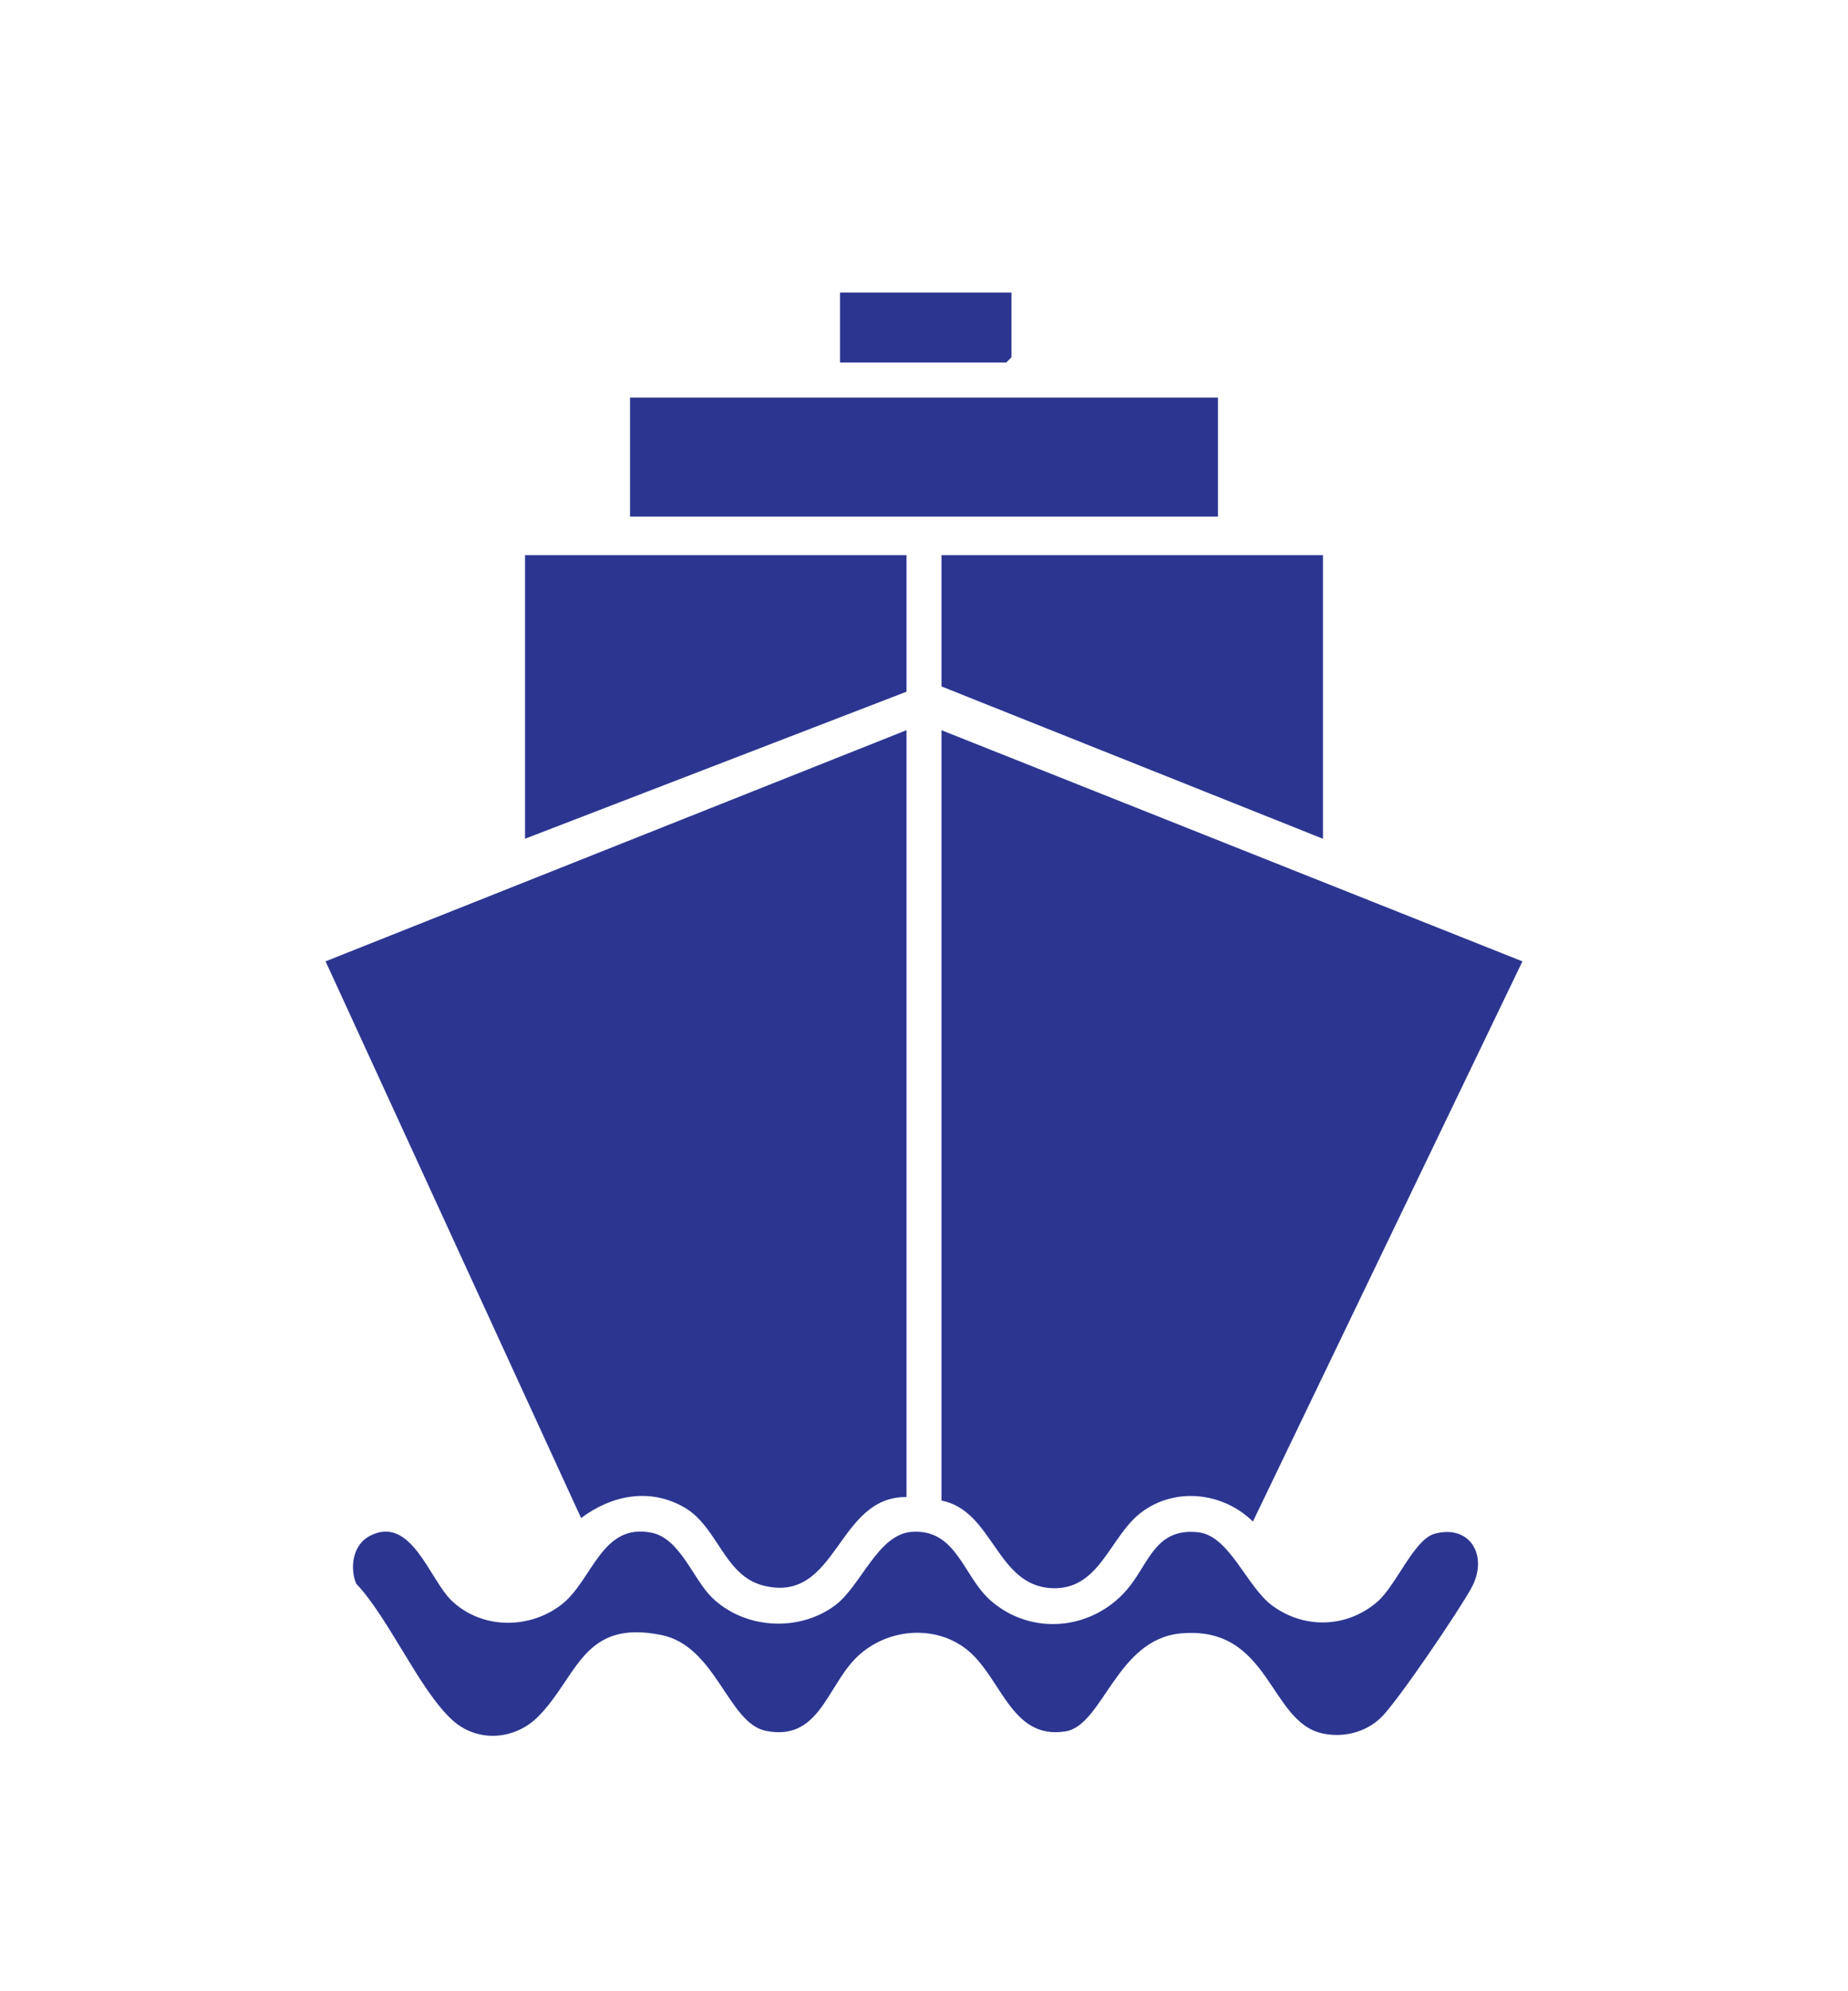
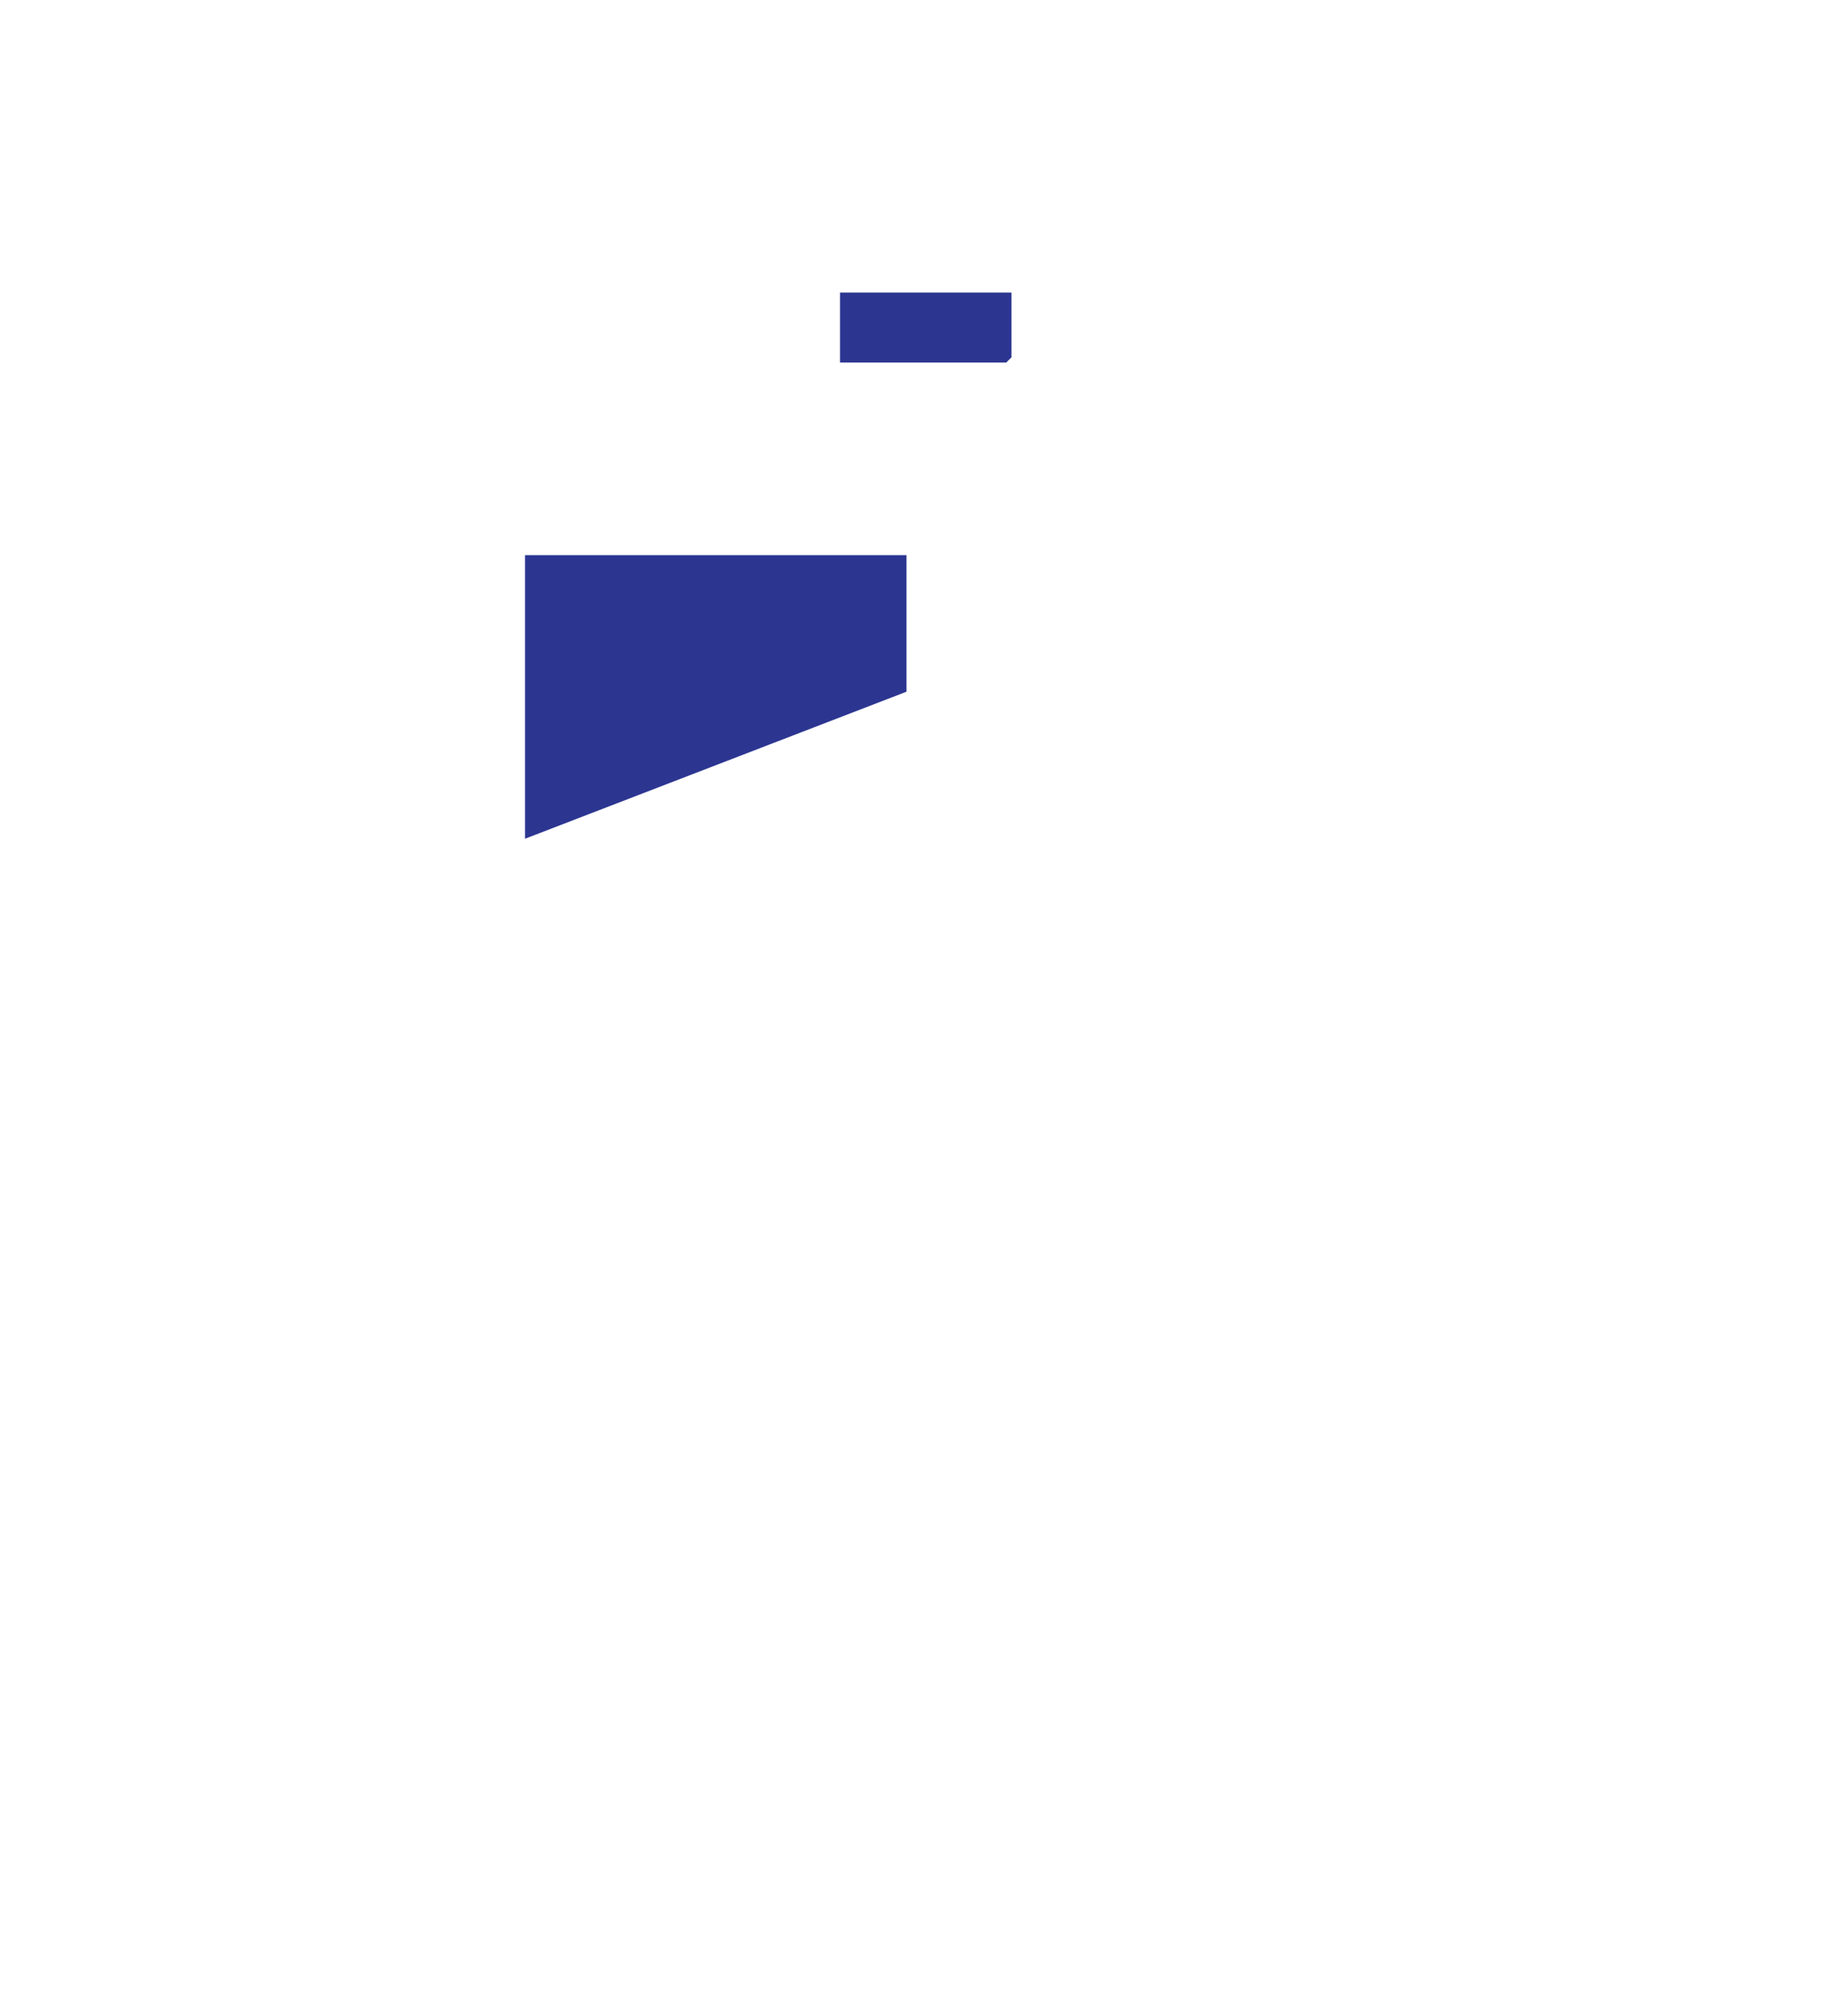
<svg xmlns="http://www.w3.org/2000/svg" id="Layer_1" data-name="Layer 1" viewBox="0 0 52 56">
  <defs>
    <style>
      .cls-1 {
        fill: #2c3691;
      }
    </style>
  </defs>
-   <path class="cls-1" d="M25.508,20.536v21.566c-1.974-.023-1.933,3.009-4.02,2.492-1.118-.277-1.284-1.654-2.231-2.2-.976-.562-2.041-.346-2.906.298l-7.19-15.656,16.347-6.501Z" />
-   <path class="cls-1" d="M26.492,20.536l16.347,6.501-7.584,15.754c-.841-.825-2.193-.983-3.152-.248-.884.677-1.155,2.179-2.504,2.122-1.568-.067-1.646-2.177-3.107-2.465v-21.664Z" />
-   <path class="cls-1" d="M20.028,44.923c.911.89,2.435.988,3.461.232.741-.546,1.205-2.007,2.168-2.074,1.262-.087,1.442,1.248,2.213,1.927,1.143,1.006,2.852.846,3.839-.299.621-.72.783-1.751,2.01-1.616.877.096,1.359,1.53,2.079,2.061.901.665,2.1.631,2.952-.101.545-.467,1.034-1.763,1.625-1.921,1.003-.267,1.513.638,1.03,1.523-.35.642-2.082,3.204-2.55,3.653-.432.415-1.056.566-1.634.444-1.522-.321-1.472-3.04-3.988-2.816-1.821.162-2.194,2.586-3.25,2.756-1.574.254-1.809-1.607-2.851-2.357-.953-.687-2.314-.491-3.099.347-.78.833-1.028,2.297-2.492,1.993-1.053-.219-1.396-2.378-2.922-2.691-2.21-.454-2.354,1.138-3.453,2.27-.671.691-1.745.771-2.461.099-.925-.867-1.76-2.84-2.683-3.816-.187-.459-.091-1.094.381-1.341,1.161-.607,1.678,1.212,2.298,1.812.835.808,2.173.827,3.088.127.891-.681,1.126-2.322,2.555-2.028.791.163,1.165,1.308,1.682,1.813Z" />
-   <polygon class="cls-1" points="37.226 15.612 37.226 23.589 26.492 19.305 26.492 15.612 37.226 15.612" />
  <polygon class="cls-1" points="25.508 15.612 25.508 19.453 14.774 23.588 14.774 15.612 25.508 15.612" />
-   <rect class="cls-1" x="17.728" y="11.181" width="16.544" height="3.348" />
  <polygon class="cls-1" points="28.462 8.227 28.462 10.049 28.314 10.196 23.637 10.196 23.637 8.227 28.462 8.227" />
</svg>